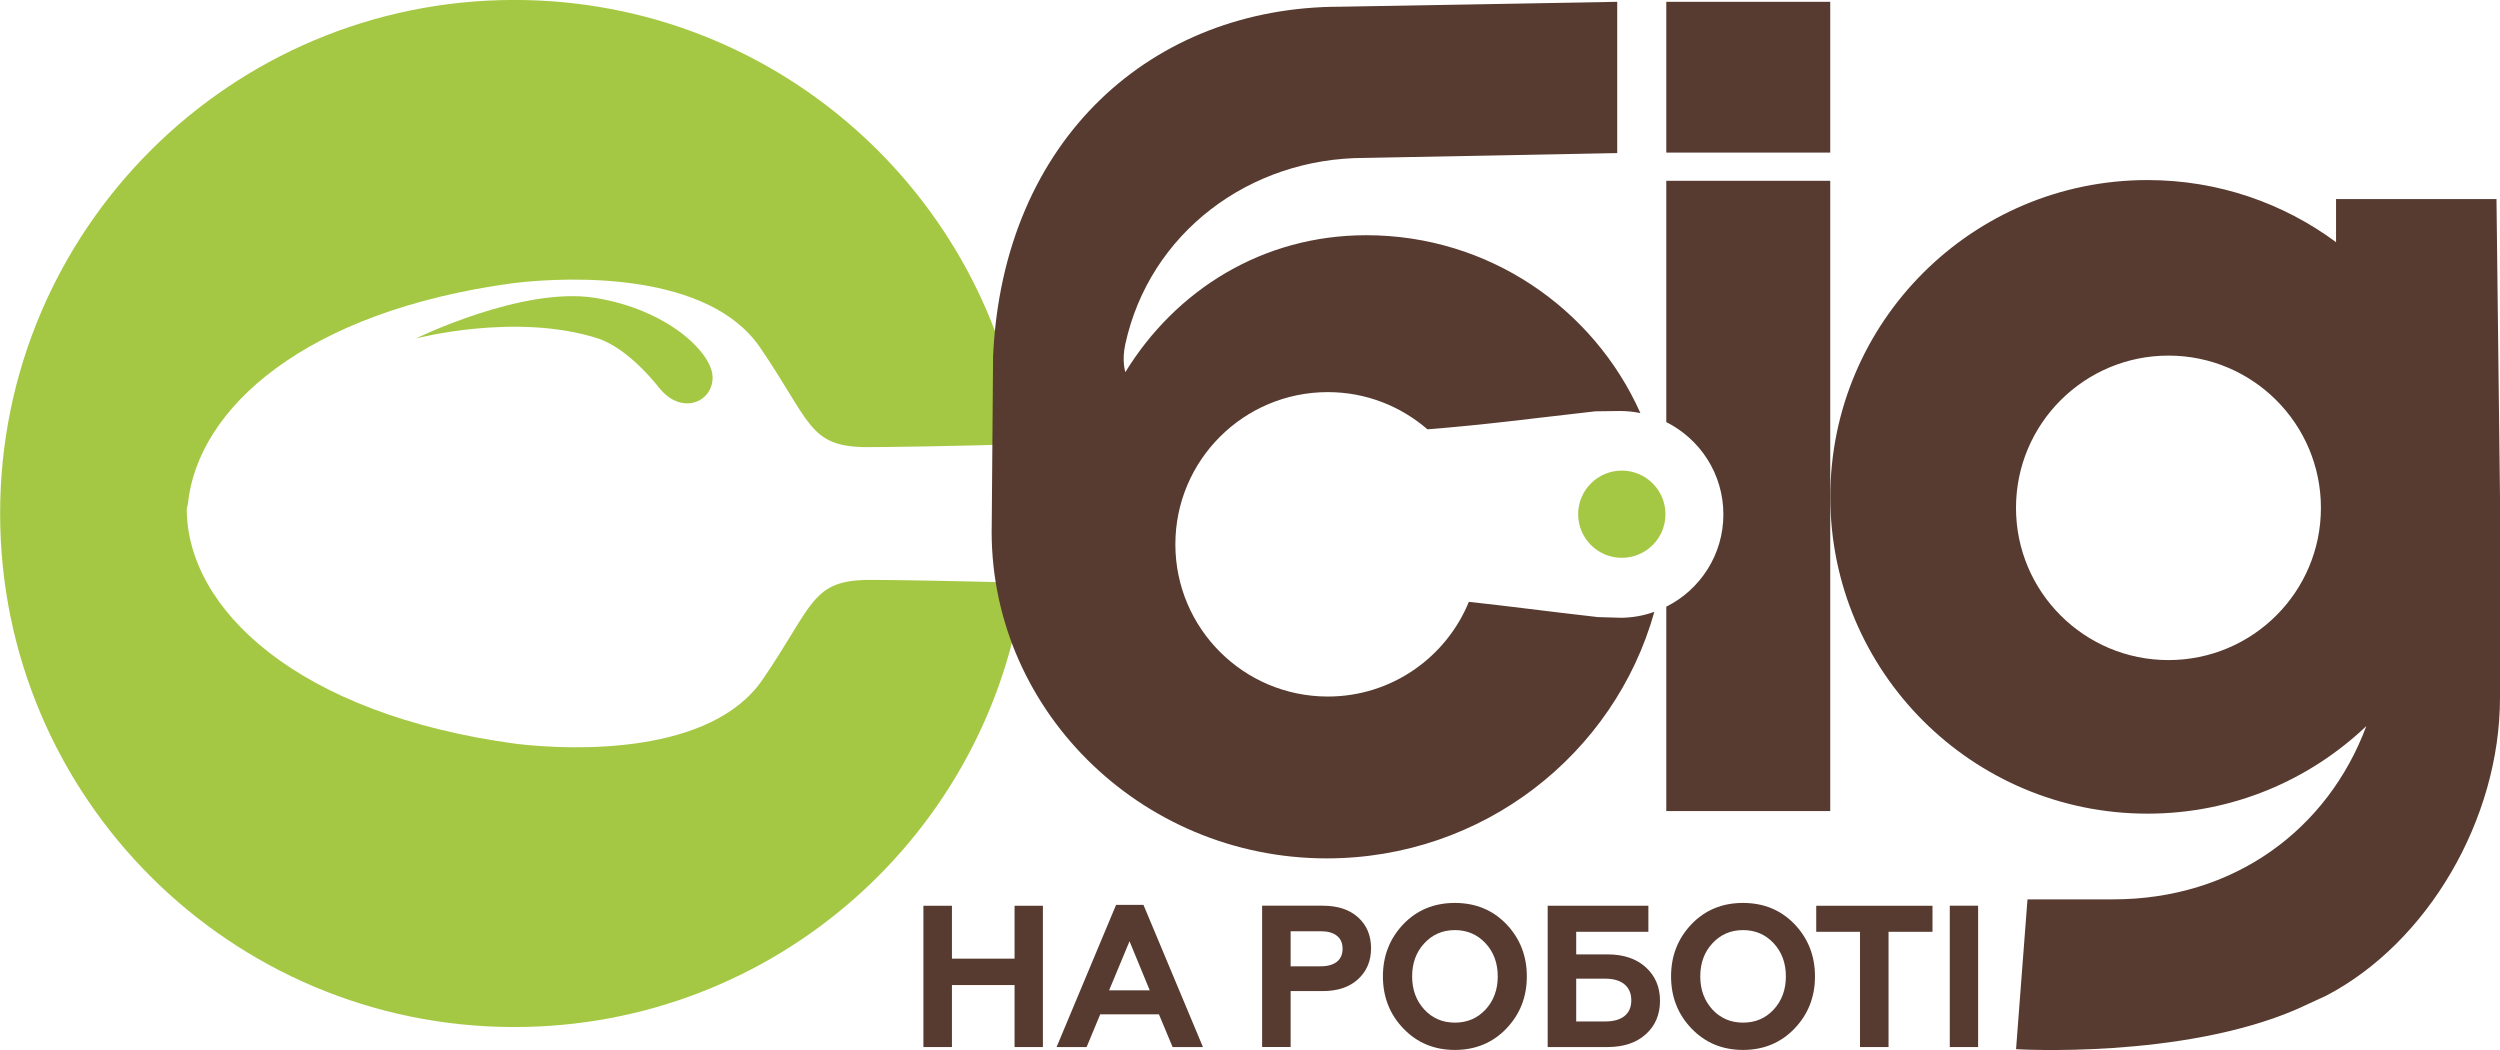
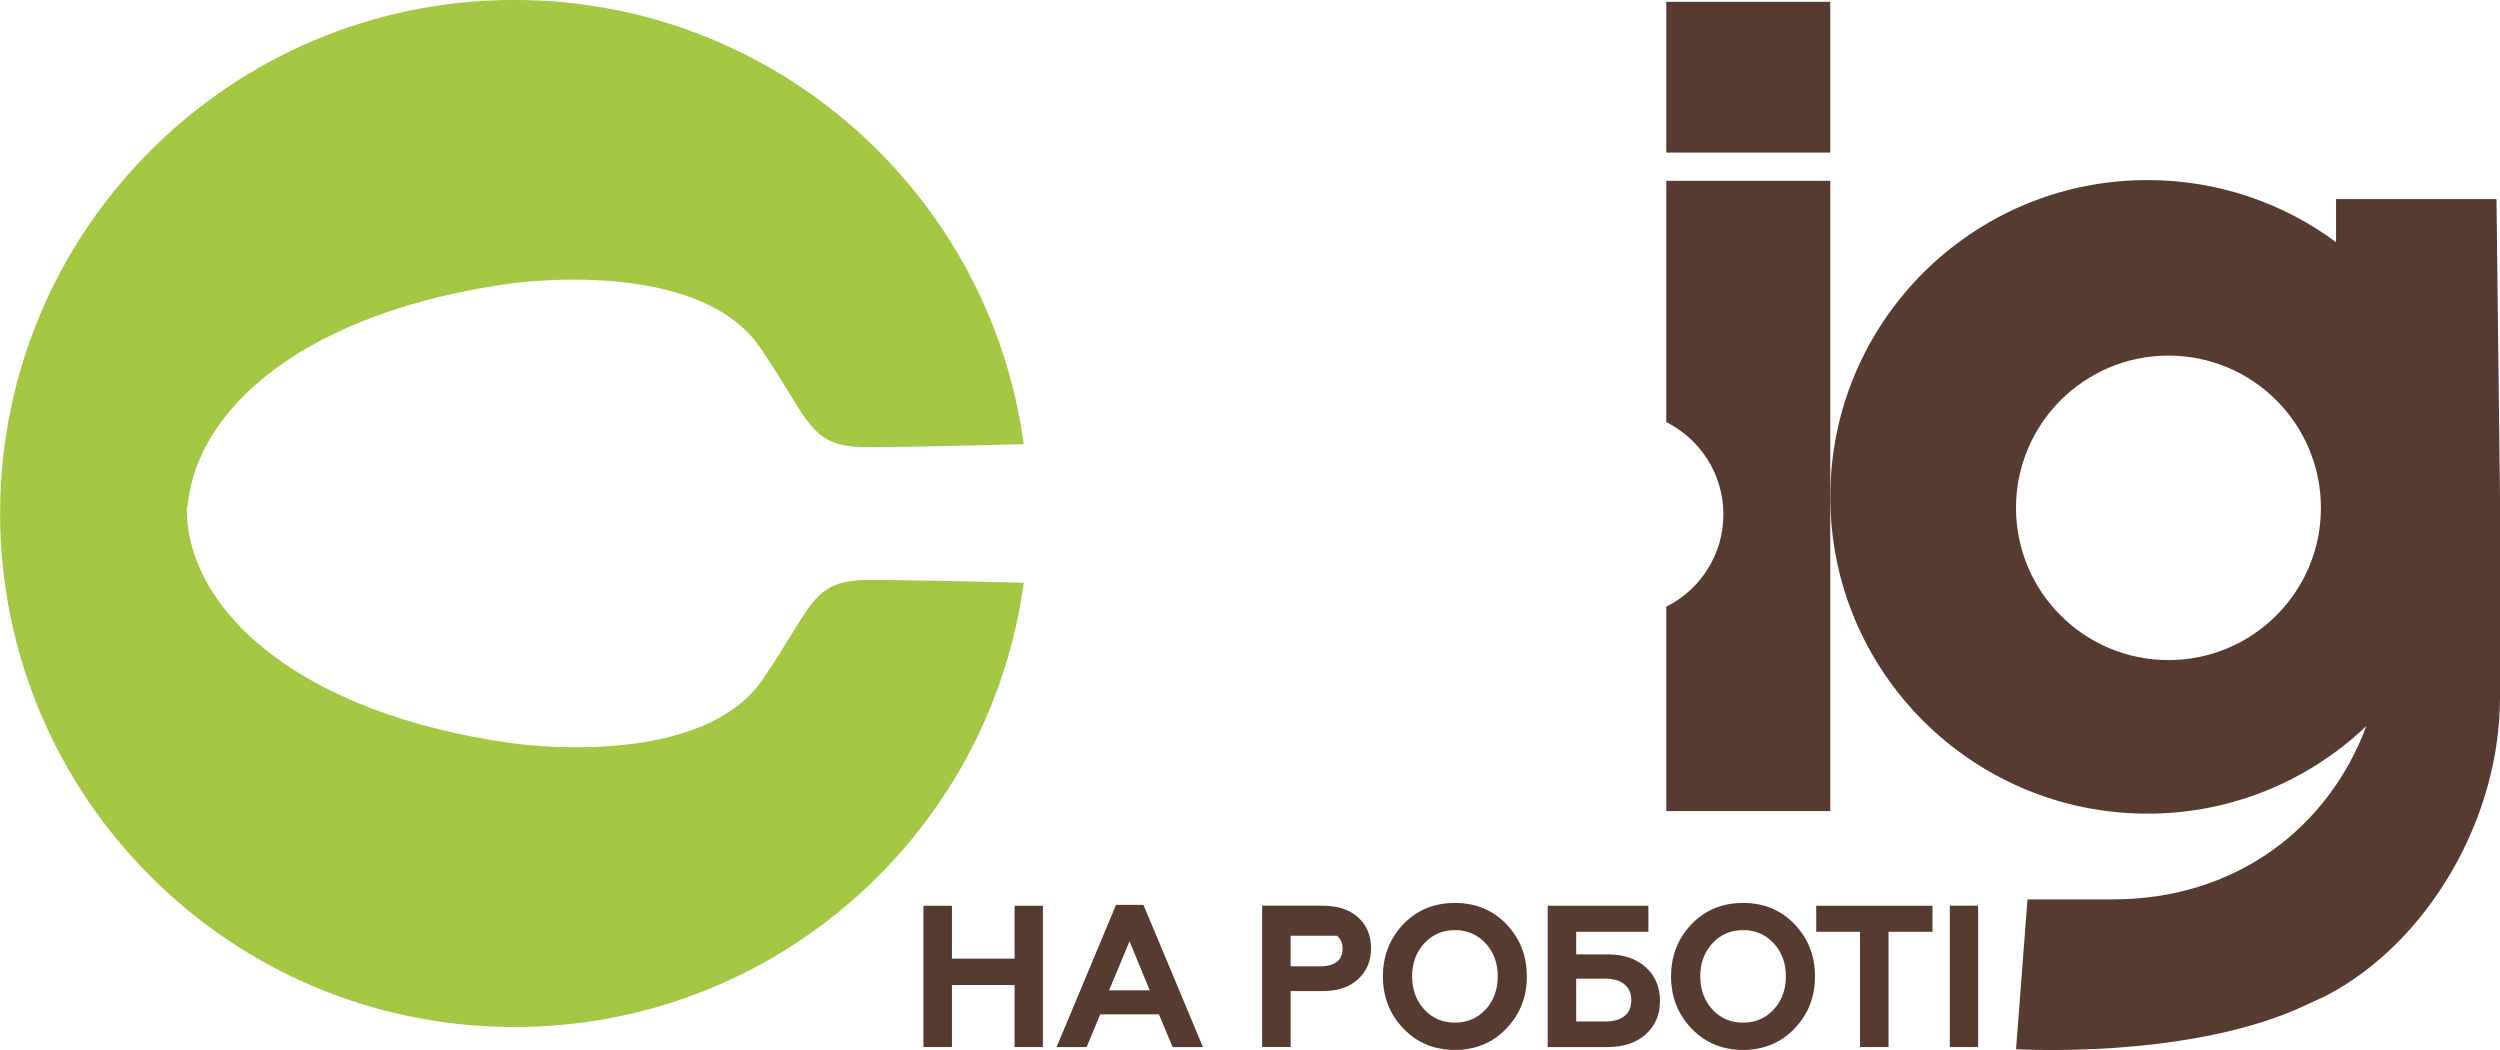
<svg xmlns="http://www.w3.org/2000/svg" width="150" height="63" viewBox="0 0 150 63" fill="none">
  <g clip-path="url(#clip0_481_2)">
    <path d="M52.22 34.794C48.658 34.794 48.839 36.273 45.752 40.779C42.665 45.285 34.471 45.044 30.974 44.63C17.797 42.853 11.205 36.51 11.205 30.521L11.273 30.231C11.857 24.51 18.268 18.679 30.815 16.985C34.317 16.567 42.511 16.334 45.598 20.84C48.684 25.345 48.504 26.828 52.065 26.828C53.234 26.828 56.72 26.78 61.424 26.648C59.388 11.598 46.483 -0.003 30.861 -0.003C13.821 -0.003 0.007 13.793 0.007 30.807C0.007 47.826 13.821 61.622 30.861 61.622C46.483 61.622 59.392 50.017 61.424 34.967C56.803 34.843 53.377 34.794 52.224 34.794H52.22Z" fill="#A5C844" />
-     <path d="M24.943 20.312C24.943 20.312 30.951 18.72 35.9 20.312C36.963 20.685 38.24 21.637 39.567 23.29C40.894 24.931 42.756 24.137 42.756 22.65C42.756 21.163 40.042 18.562 35.685 17.869C31.324 17.177 24.943 20.312 24.943 20.312Z" fill="#A5C844" />
    <path d="M130.107 39.605C125.057 39.605 120.96 35.516 120.96 30.472C120.96 25.428 125.057 21.336 130.107 21.336C135.158 21.336 139.255 25.424 139.255 30.472C139.255 35.516 135.161 39.605 130.107 39.605ZM149.789 11.944H140.163V14.53C137.001 12.189 133.088 10.804 128.848 10.804C118.336 10.804 109.818 19.315 109.818 29.814C109.818 40.308 118.336 48.819 128.848 48.819C133.944 48.819 138.561 46.817 141.98 43.565C139.669 49.764 134.057 53.962 126.783 53.962H121.649L120.963 62.951C120.963 62.951 130.846 63.557 137.807 60.553L139.582 59.736C145.651 56.559 150 49.169 150 41.852V29.814L149.789 11.944Z" fill="#573B30" />
    <path d="M109.814 9.155H99.977V0.109H109.814V9.155Z" fill="#573B30" />
    <path d="M99.977 10.849V25.326C102.009 26.347 103.403 28.44 103.403 30.864C103.403 33.288 102.009 35.385 99.977 36.401V48.665H109.814V10.849H99.977Z" fill="#573B30" />
-     <path d="M97.195 37.064L95.88 37.026C92.805 36.68 90.596 36.375 88.131 36.111C86.766 39.443 83.495 41.792 79.669 41.792C74.619 41.792 70.522 37.703 70.522 32.659C70.522 27.615 74.619 23.527 79.669 23.527C81.961 23.527 84.045 24.374 85.647 25.759C89.209 25.477 91.715 25.131 95.722 24.679L97.199 24.66C97.618 24.66 98.032 24.705 98.424 24.785C95.62 18.498 89.311 14.113 81.976 14.113C75.742 14.113 70.537 17.414 67.522 22.326C67.522 22.326 67.296 21.675 67.518 20.651C68.969 13.989 74.951 9.475 81.882 9.475L97.033 9.185V0.109L80.419 0.403C69.165 0.403 60.172 8.312 59.584 21.393L59.505 31.417C59.23 42.39 68.347 51.503 79.605 51.503C88.96 51.503 96.864 45.27 99.261 36.71C98.62 36.939 97.927 37.067 97.203 37.067L97.195 37.064Z" fill="#573B30" />
-     <path d="M99.928 30.852C99.928 32.298 98.756 33.469 97.309 33.469C95.862 33.469 94.689 32.298 94.689 30.852C94.689 29.407 95.865 28.236 97.309 28.236C98.752 28.236 99.928 29.407 99.928 30.852Z" fill="#A5C844" />
    <path d="M55.405 62.823V54.346H57.116V57.519H60.874V54.346H62.574V62.823H60.874V59.103H57.116V62.823H55.405Z" fill="#573B30" />
    <path d="M66.546 59.42H68.984L67.771 56.476L66.546 59.42ZM63.395 62.823L66.964 54.293H68.608L72.177 62.823H70.356L69.535 60.858H66.014L65.197 62.823H63.399H63.395Z" fill="#573B30" />
-     <path d="M77.438 57.978H79.247C79.658 57.978 79.978 57.888 80.212 57.707C80.442 57.523 80.555 57.263 80.555 56.924C80.555 56.585 80.442 56.325 80.212 56.145C79.982 55.964 79.662 55.874 79.247 55.874H77.438V57.982V57.978ZM75.727 62.823V54.342H79.364C80.261 54.342 80.97 54.575 81.486 55.042C82.006 55.512 82.263 56.13 82.263 56.898C82.263 57.658 82.002 58.275 81.486 58.75C80.966 59.228 80.261 59.465 79.364 59.465H77.438V62.819H75.727V62.823Z" fill="#573B30" />
+     <path d="M77.438 57.978H79.247C79.658 57.978 79.978 57.888 80.212 57.707C80.442 57.523 80.555 57.263 80.555 56.924C80.555 56.585 80.442 56.325 80.212 56.145H77.438V57.982V57.978ZM75.727 62.823V54.342H79.364C80.261 54.342 80.97 54.575 81.486 55.042C82.006 55.512 82.263 56.13 82.263 56.898C82.263 57.658 82.002 58.275 81.486 58.75C80.966 59.228 80.261 59.465 79.364 59.465H77.438V62.819H75.727V62.823Z" fill="#573B30" />
    <path d="M85.459 60.572C85.945 61.099 86.559 61.358 87.294 61.358C88.029 61.358 88.644 61.099 89.134 60.572C89.62 60.045 89.865 59.382 89.865 58.584C89.865 57.782 89.62 57.124 89.134 56.597C88.647 56.073 88.033 55.806 87.294 55.806C86.556 55.806 85.945 56.07 85.459 56.597C84.973 57.12 84.728 57.782 84.728 58.584C84.728 59.382 84.973 60.045 85.459 60.572ZM90.381 61.716C89.56 62.567 88.531 62.996 87.294 62.996C86.058 62.996 85.029 62.571 84.208 61.716C83.386 60.865 82.975 59.819 82.975 58.584C82.975 57.349 83.386 56.307 84.2 55.452C85.014 54.602 86.047 54.176 87.291 54.176C88.534 54.176 89.567 54.602 90.385 55.452C91.199 56.307 91.61 57.349 91.61 58.584C91.61 59.819 91.199 60.865 90.377 61.716H90.381Z" fill="#573B30" />
    <path d="M94.572 61.287H96.321C96.819 61.287 97.203 61.178 97.475 60.959C97.742 60.741 97.878 60.425 97.878 60.014C97.878 59.604 97.738 59.284 97.467 59.058C97.192 58.833 96.811 58.72 96.321 58.72H94.572V61.291V61.287ZM92.861 62.826V54.346H98.903V55.908H94.572V57.263H96.449C97.418 57.263 98.183 57.523 98.748 58.038C99.317 58.554 99.6 59.224 99.6 60.048C99.6 60.873 99.317 61.543 98.748 62.055C98.183 62.567 97.414 62.823 96.449 62.823H92.857L92.861 62.826Z" fill="#573B30" />
    <path d="M102.747 60.572C103.234 61.099 103.848 61.358 104.583 61.358C105.322 61.358 105.932 61.099 106.422 60.572C106.908 60.045 107.153 59.382 107.153 58.584C107.153 57.782 106.908 57.124 106.422 56.597C105.936 56.073 105.322 55.806 104.583 55.806C103.848 55.806 103.234 56.07 102.747 56.597C102.261 57.12 102.016 57.782 102.016 58.584C102.016 59.382 102.261 60.045 102.747 60.572ZM107.67 61.716C106.848 62.567 105.819 62.996 104.583 62.996C103.347 62.996 102.318 62.571 101.496 61.716C100.675 60.865 100.264 59.819 100.264 58.584C100.264 57.349 100.674 56.307 101.489 55.452C102.303 54.602 103.335 54.176 104.579 54.176C105.823 54.176 106.856 54.602 107.674 55.452C108.488 56.307 108.899 57.349 108.899 58.584C108.899 59.819 108.488 60.865 107.666 61.716H107.67Z" fill="#573B30" />
    <path d="M108.974 54.346H115.95V55.908H113.312V62.823H111.601V55.908H108.974V54.346Z" fill="#573B30" />
    <path d="M116.987 54.342H118.687V62.823H116.987V54.342Z" fill="#573B30" />
  </g>
  <defs>
    <clipPath id="clip0_481_2">
      <rect width="150" height="63" fill="white" />
    </clipPath>
  </defs>
</svg>